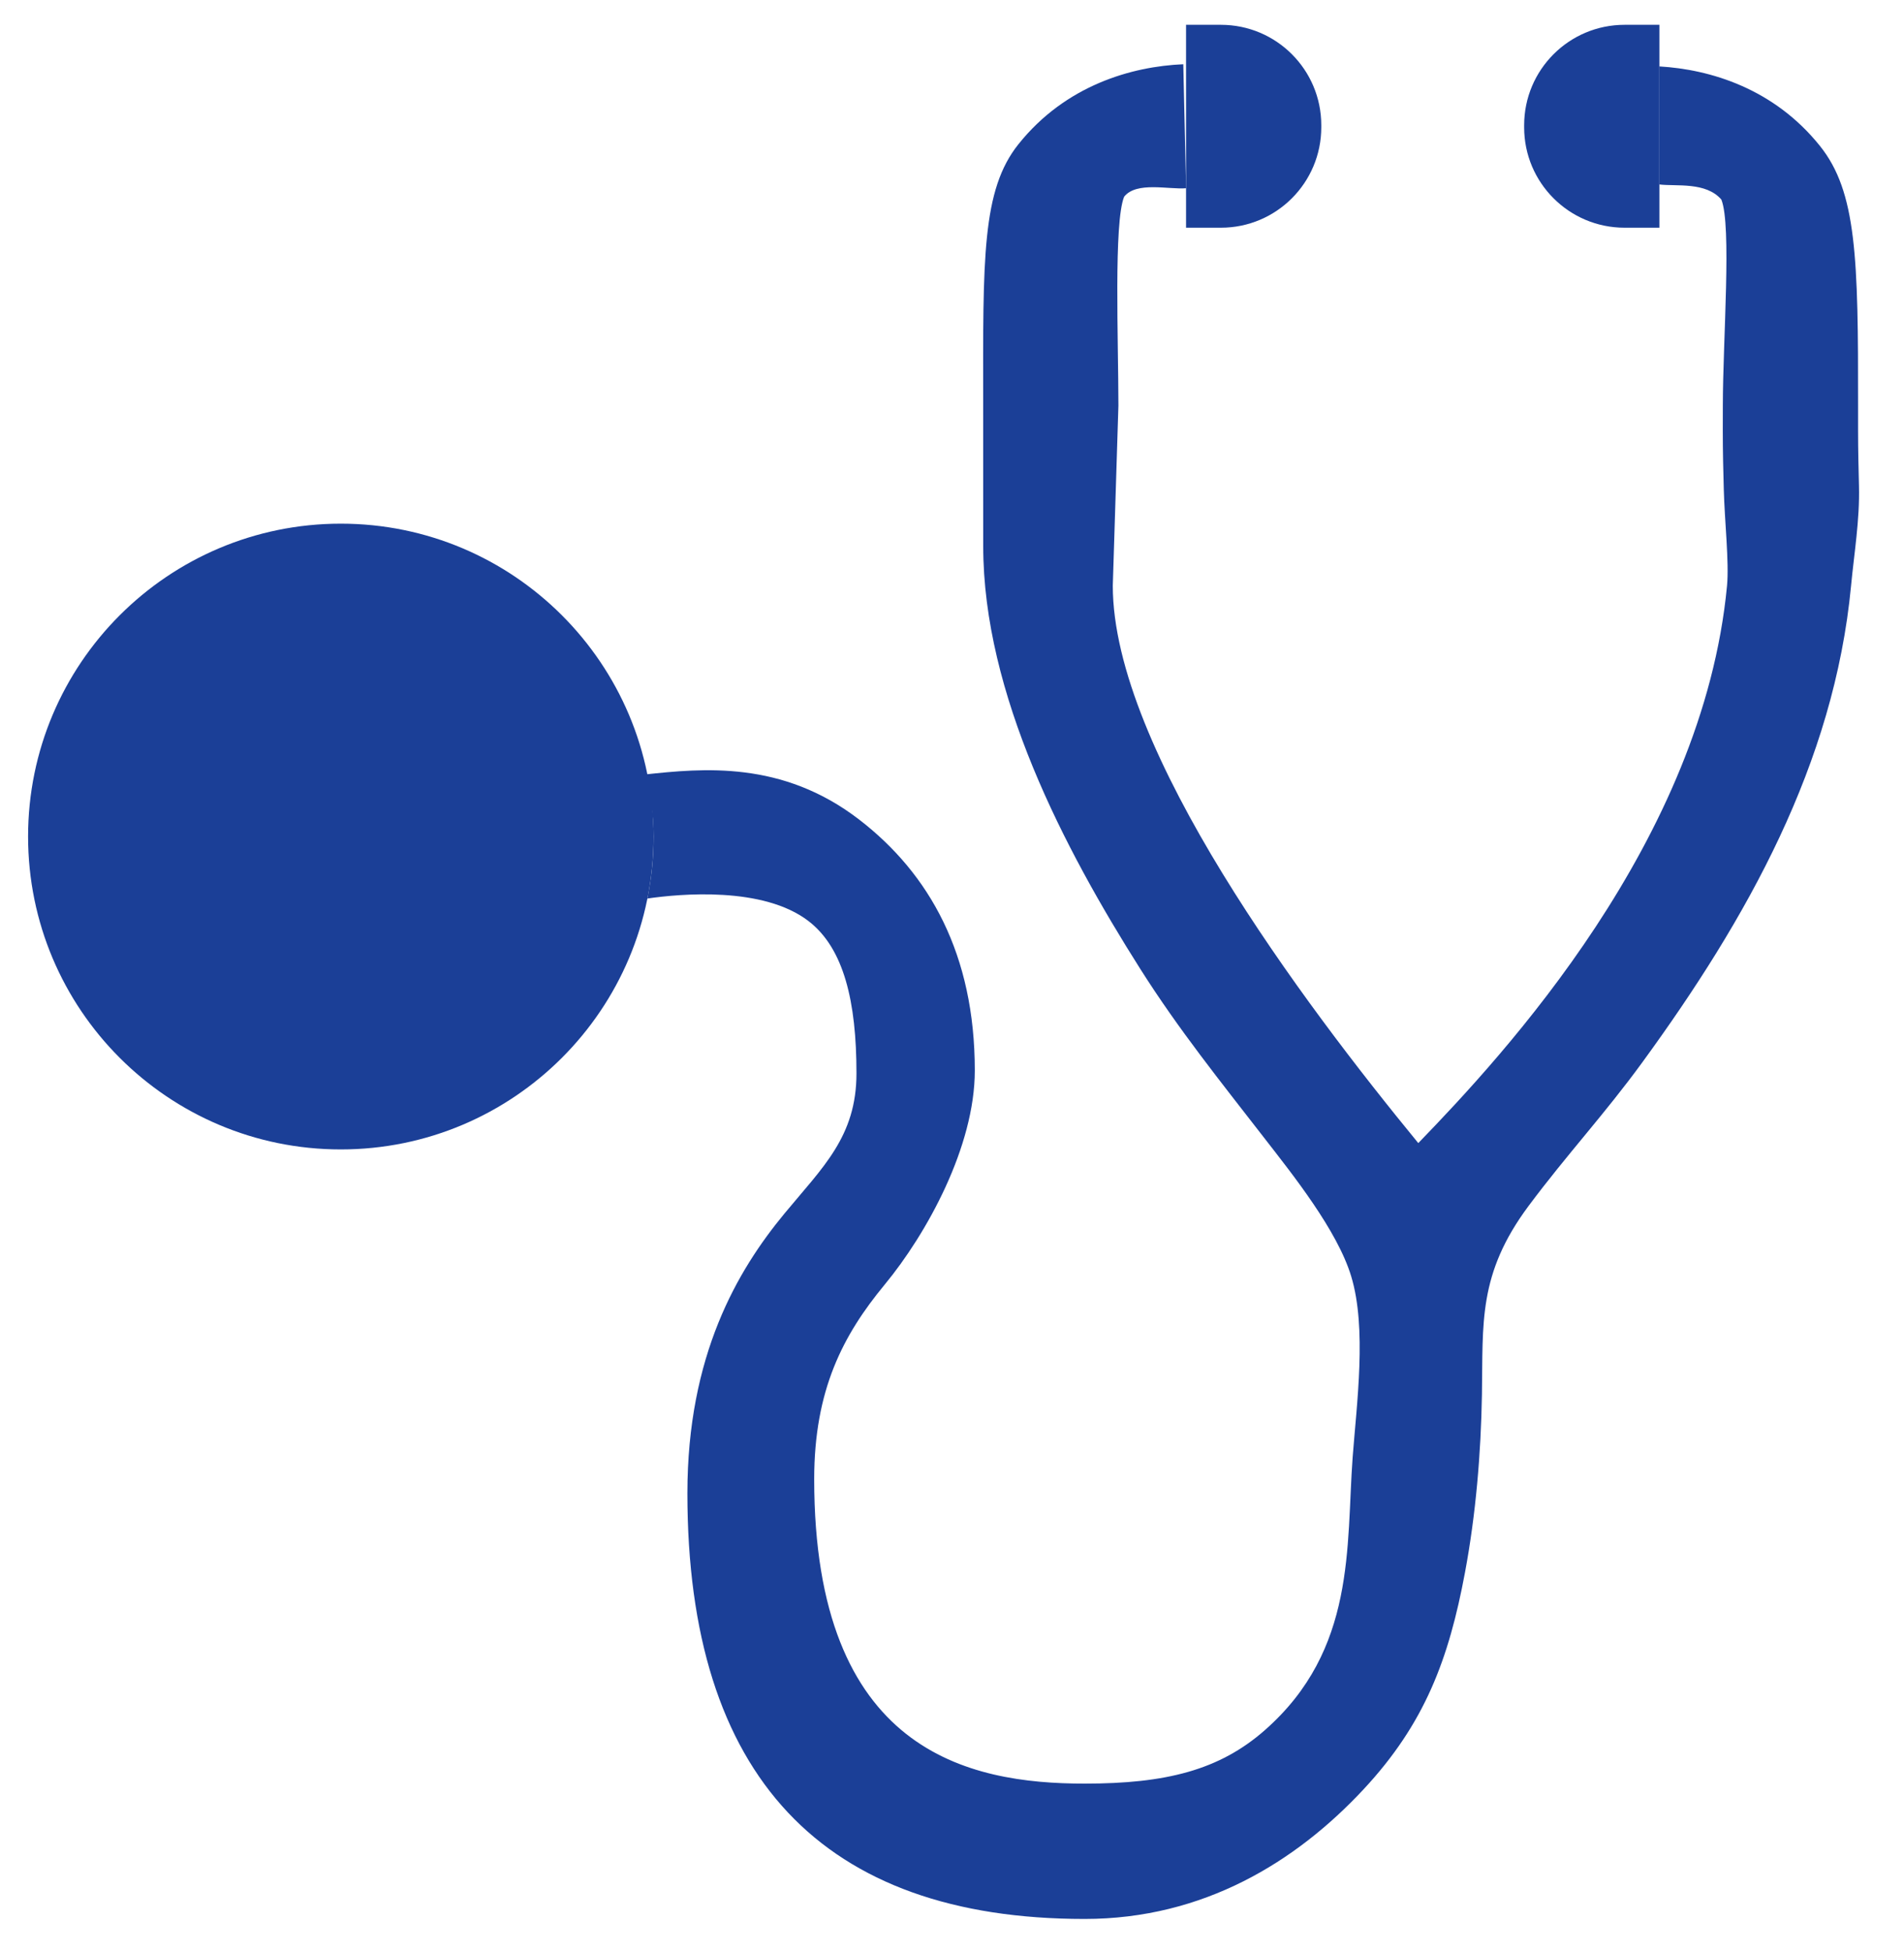
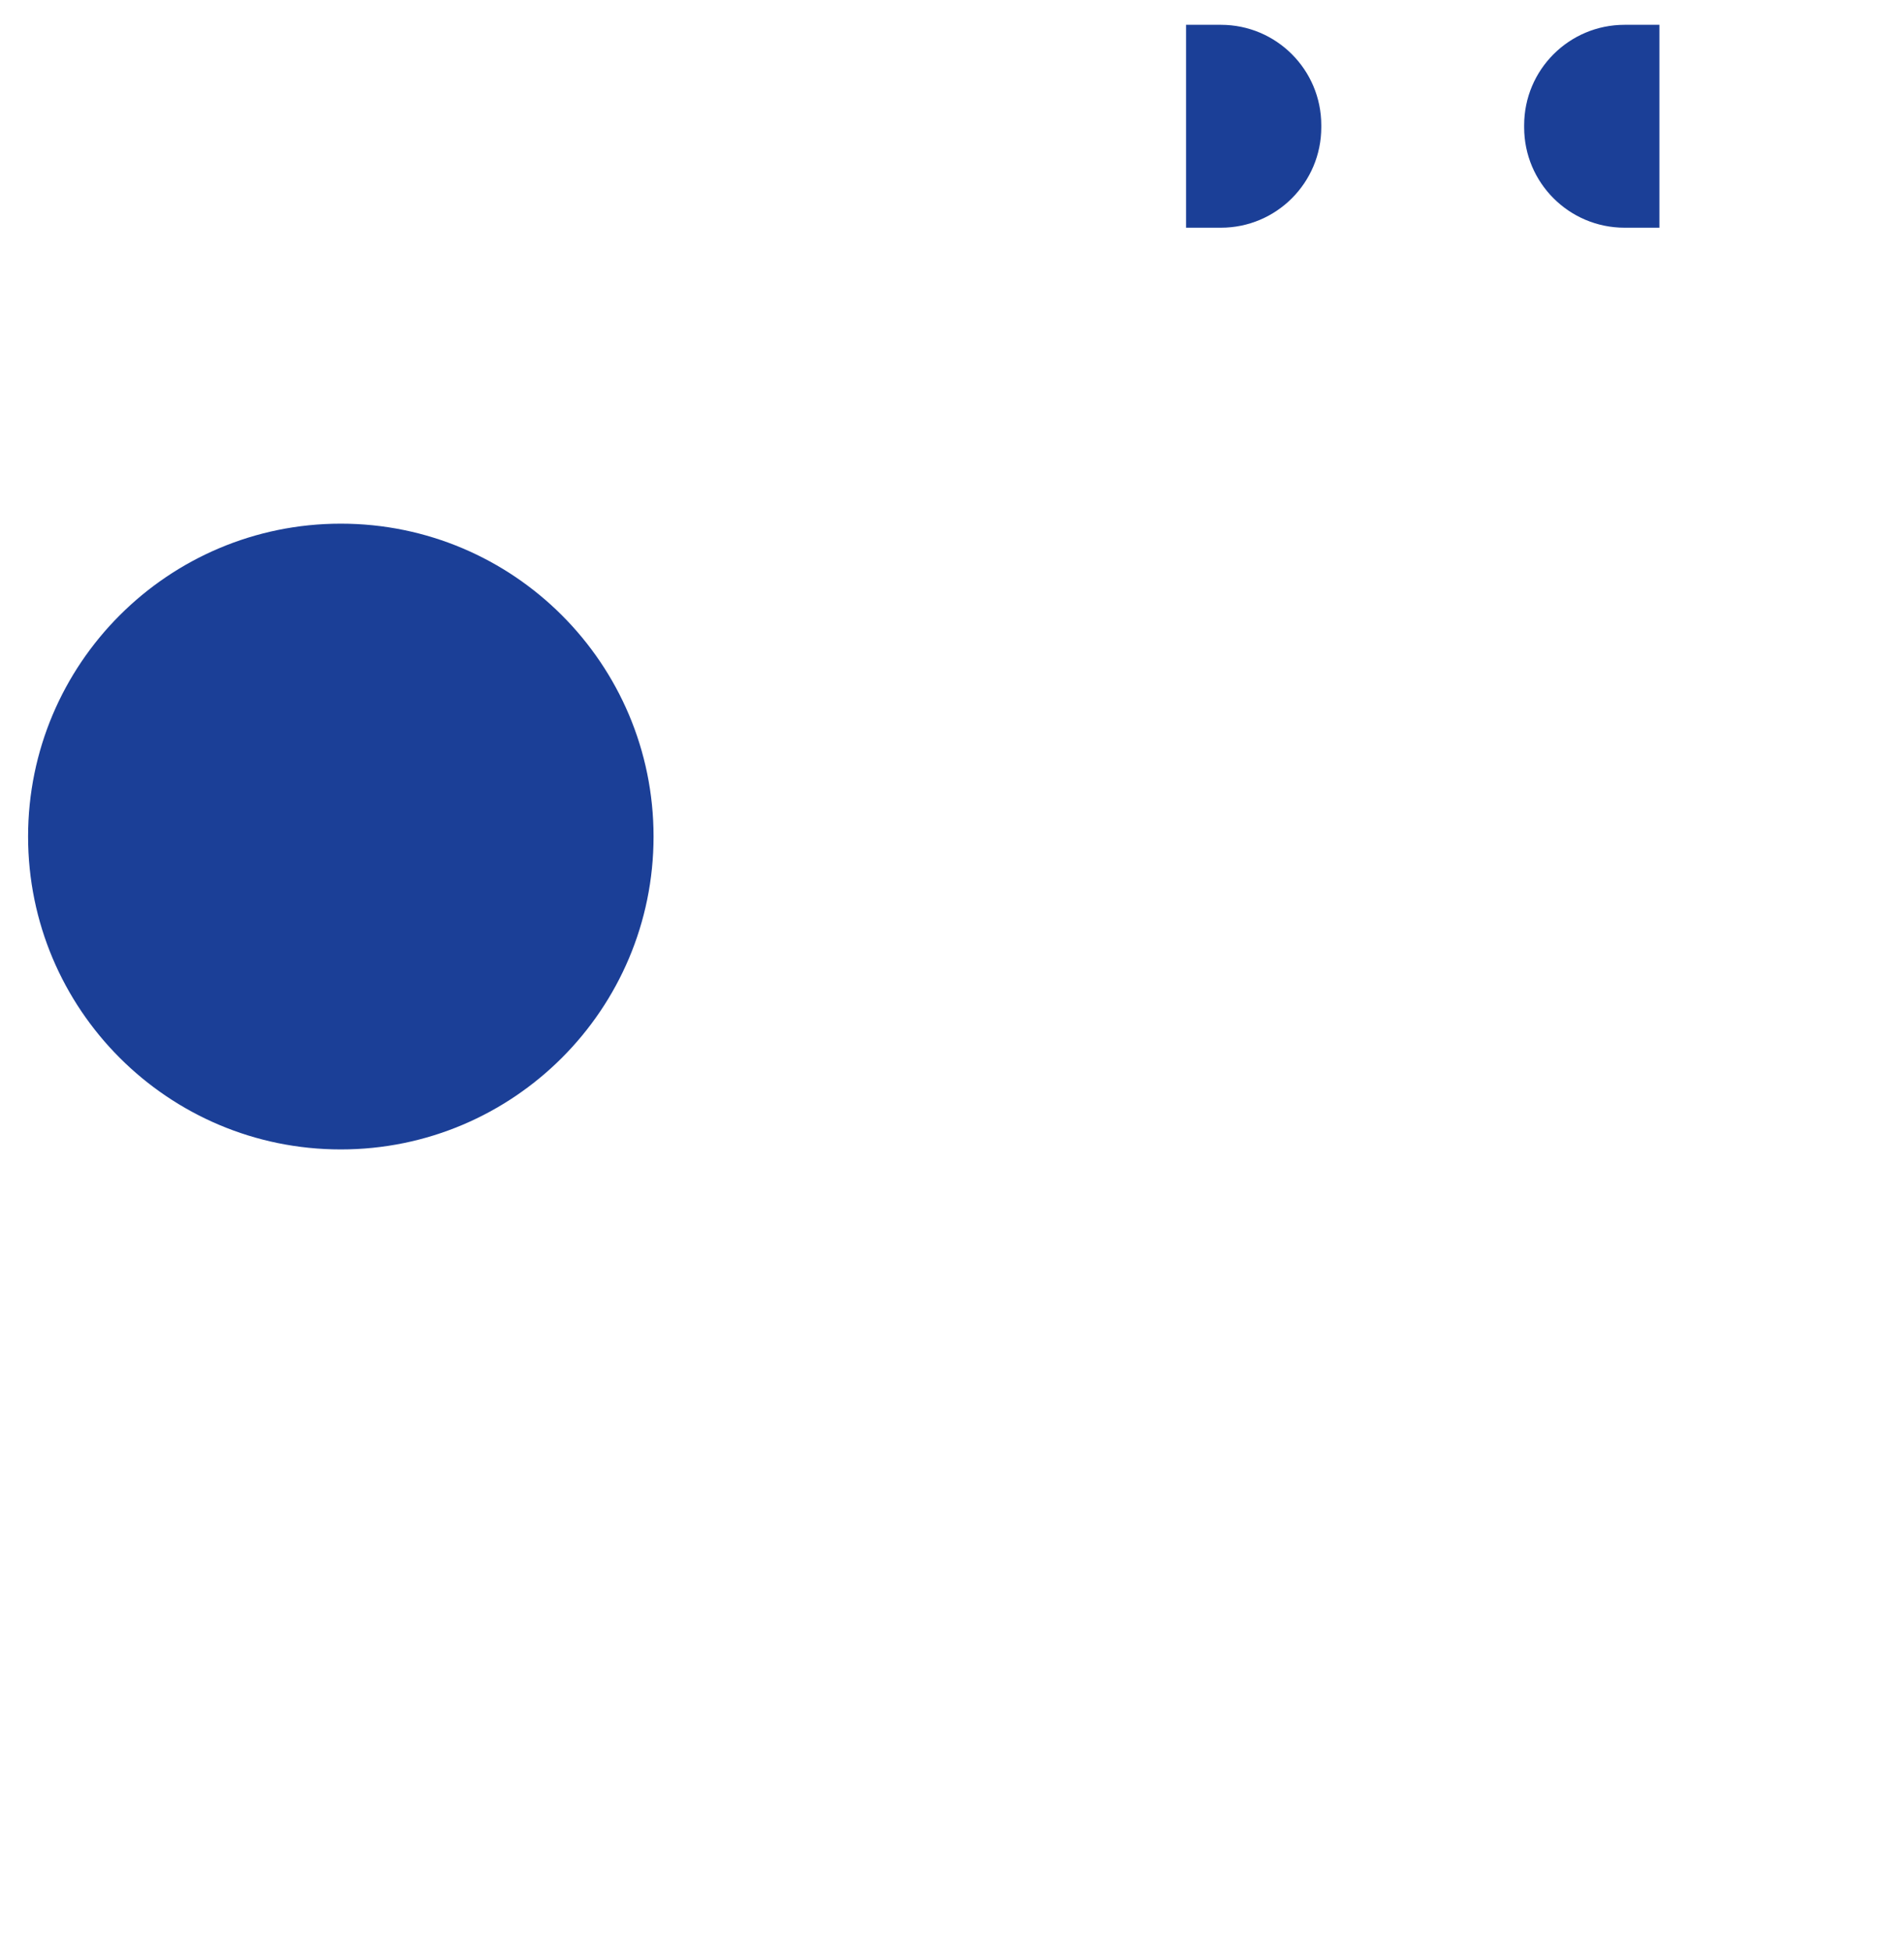
<svg xmlns="http://www.w3.org/2000/svg" width="40" height="41" viewBox="0 0 40 41" fill="none">
  <path d="M25.649 4.782H24.917V0.521H25.649C26.814 0.521 27.758 1.465 27.758 2.63V2.673C27.758 3.837 26.814 4.782 25.649 4.782Z" fill="#1B3F97" />
  <path d="M34.13 4.782H34.861V0.521H34.13C32.964 0.521 32.02 1.465 32.02 2.63V2.673C32.019 3.837 32.964 4.782 34.13 4.782Z" fill="#1B3F97" />
  <path d="M13.73 17.567C13.73 21.196 10.788 24.138 7.16 24.138C3.531 24.138 0.59 21.196 0.59 17.567C0.59 13.94 3.531 10.997 7.16 10.997C10.788 10.997 13.73 13.94 13.73 17.567Z" fill="#1B3F97" />
-   <path d="M39.054 10.207C39.045 9.843 39.035 9.457 39.035 9.045L39.035 8.522C39.039 5.414 39.006 4.029 38.235 3.066C37.268 1.858 35.927 1.457 34.861 1.395V3.874C35.215 3.917 35.838 3.814 36.163 4.191C36.382 4.734 36.195 7.135 36.194 8.518L36.193 9.045C36.193 9.484 36.203 9.894 36.214 10.28C36.231 10.934 36.328 11.809 36.282 12.3C35.776 17.649 31.595 22.148 29.796 24.005C27.391 21.077 23.378 15.743 23.378 12.3L23.496 8.518C23.495 7.134 23.396 4.674 23.616 4.131C23.875 3.805 24.552 3.984 24.918 3.953L24.859 1.349C23.78 1.395 22.388 1.788 21.397 3.027C20.626 3.99 20.651 5.414 20.655 8.522L20.656 11.471C20.656 14.565 22.348 17.811 23.957 20.35C24.763 21.622 25.64 22.711 26.563 23.901C27.16 24.67 28.094 25.837 28.386 26.801C28.718 27.892 28.502 29.476 28.417 30.602C28.279 32.47 28.495 34.642 26.575 36.331C25.617 37.175 24.489 37.456 22.787 37.456C20.347 37.456 17.105 36.793 17.105 31.063C17.105 29.189 17.71 28.037 18.584 26.979C19.469 25.908 20.479 24.079 20.479 22.481C20.479 20.044 19.528 18.35 18.051 17.212C16.43 15.964 14.762 16.134 13.538 16.265C13.658 16.764 13.731 17.032 13.731 17.567C13.731 18.013 13.685 18.449 13.6 18.869C14.293 18.769 16.034 18.61 16.986 19.343C17.728 19.914 17.993 21.031 17.993 22.54C17.993 23.869 17.284 24.512 16.479 25.486C15.491 26.681 14.441 28.464 14.441 31.36C14.441 37.314 17.29 40.298 22.787 40.298C25.286 40.298 27.23 39.096 28.647 37.575C29.933 36.194 30.437 34.845 30.778 33.017C31.005 31.8 31.112 30.524 31.133 29.288C31.158 27.78 31.045 26.758 32.115 25.322C32.929 24.231 33.708 23.4 34.507 22.303C36.697 19.299 38.533 16.043 38.888 12.3C38.95 11.639 39.072 10.92 39.054 10.207Z" fill="#1B3F97" />
</svg>